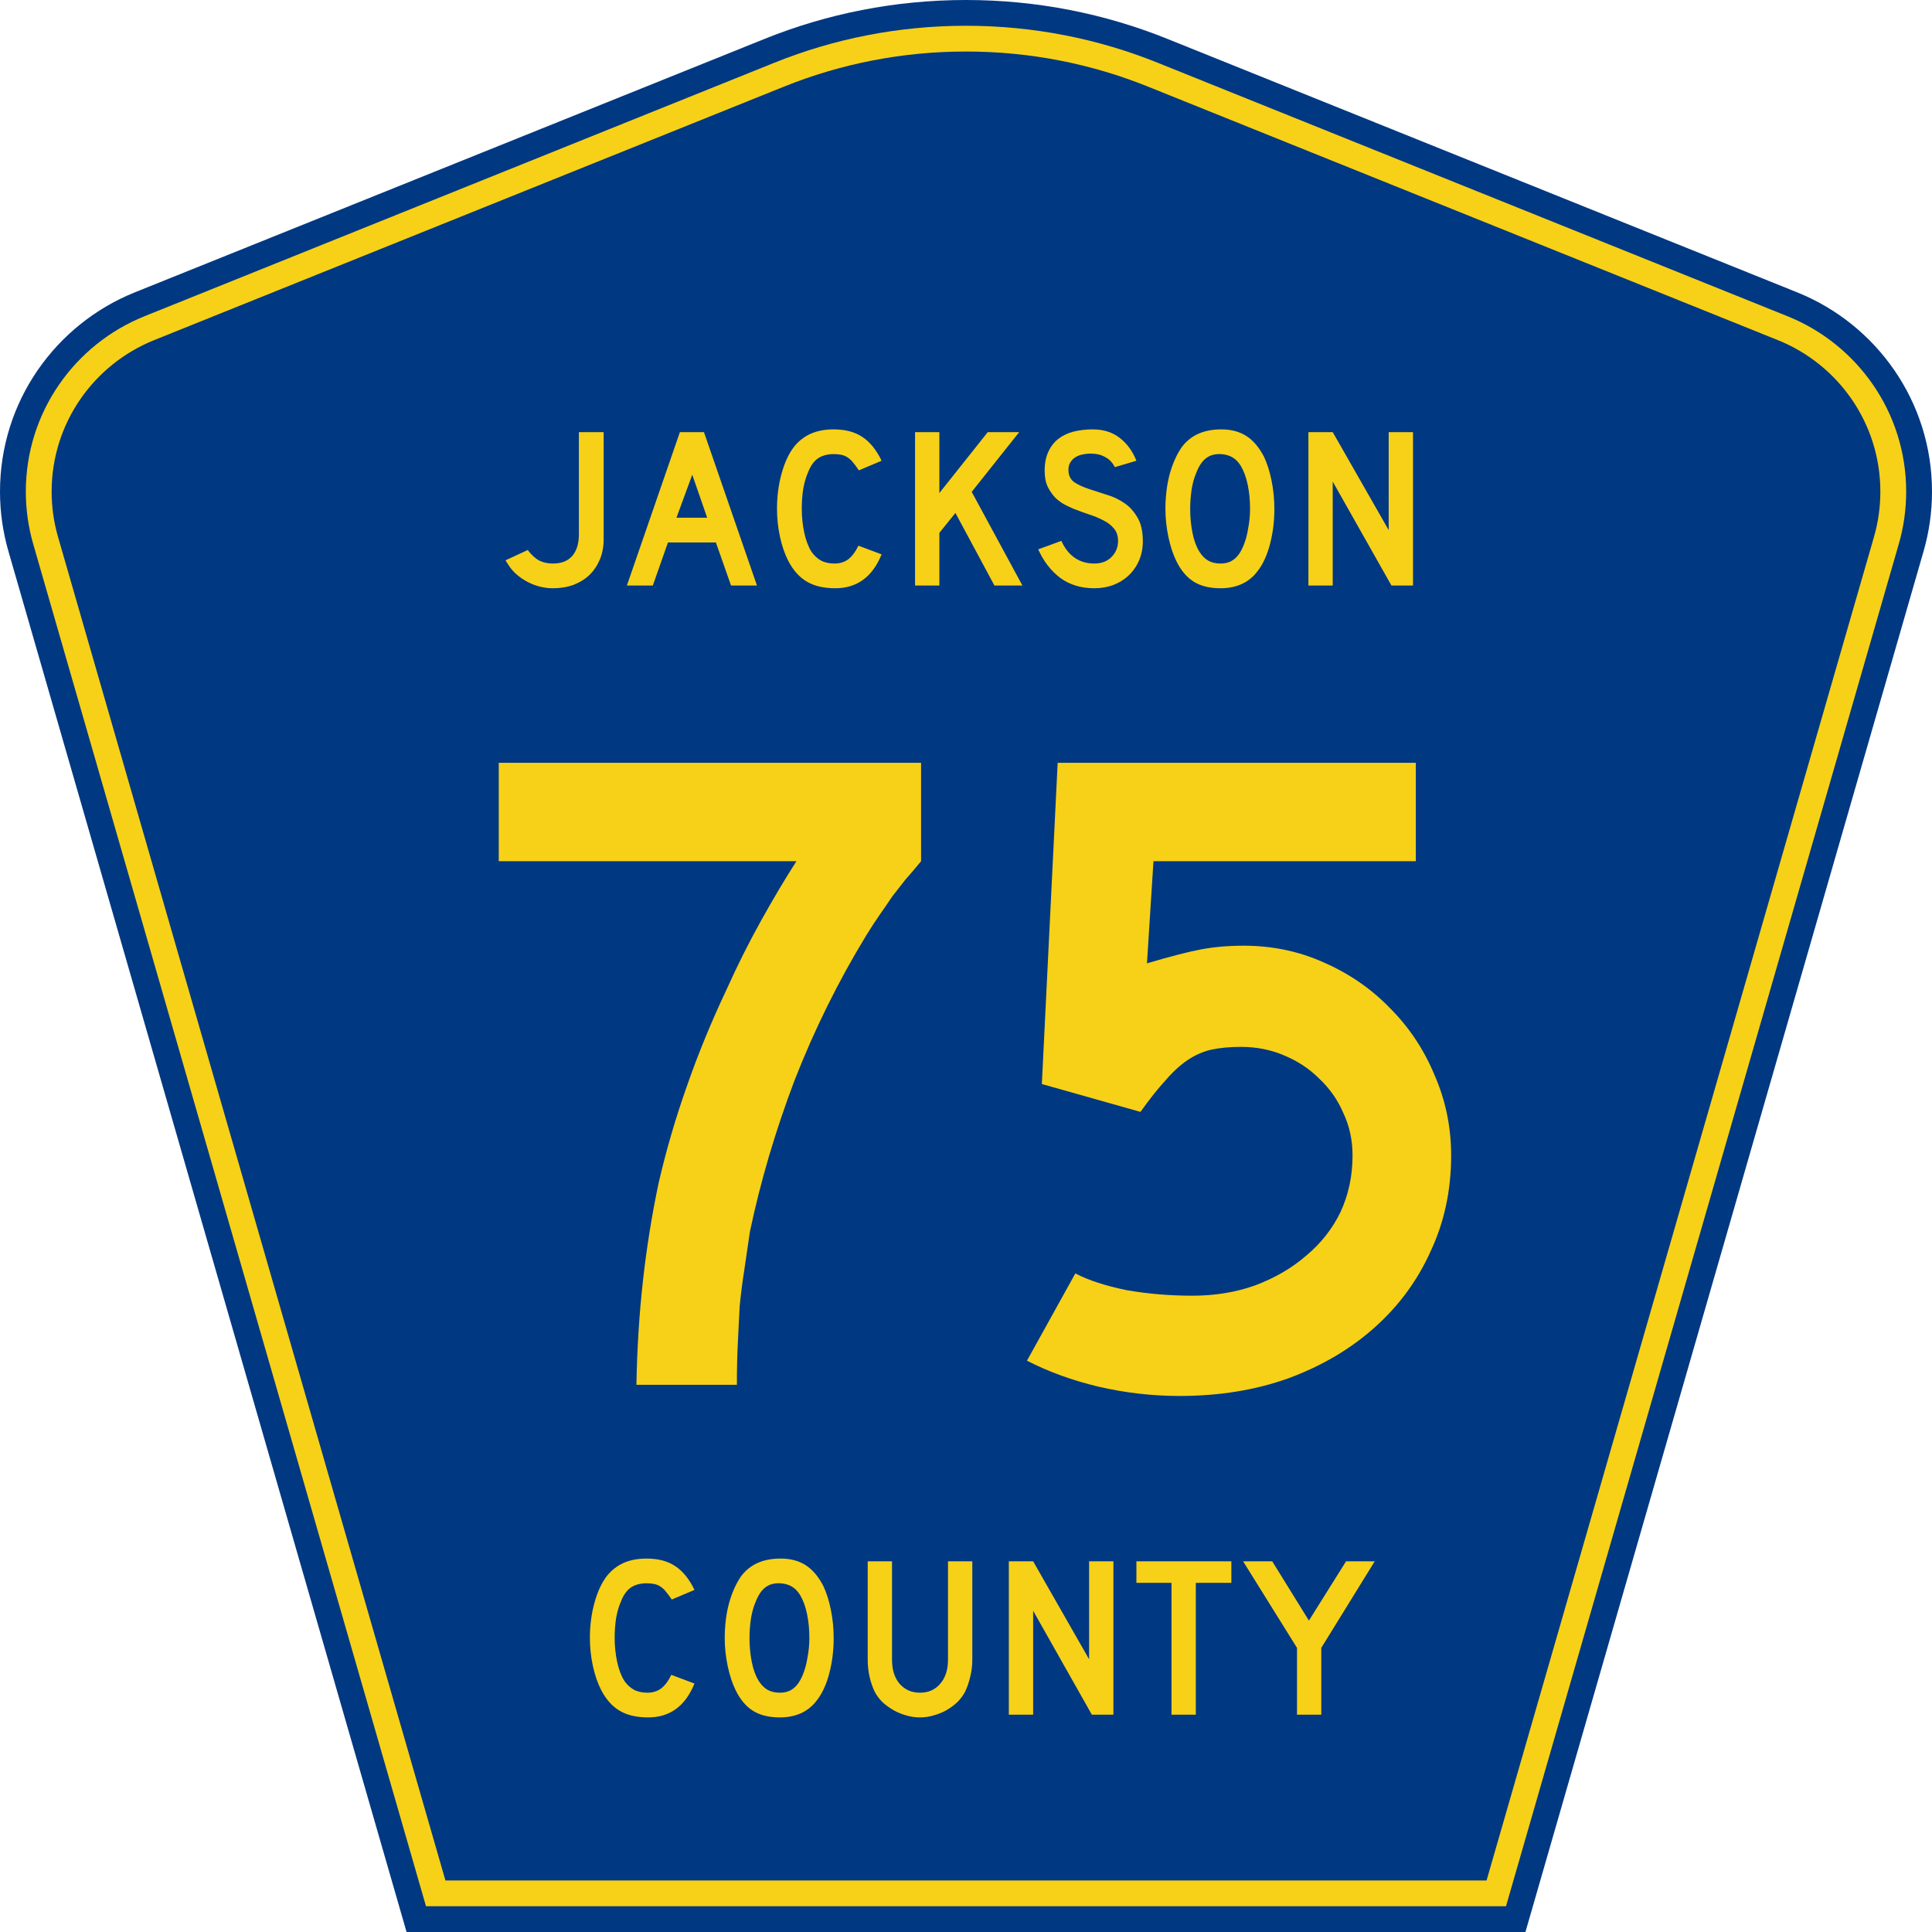
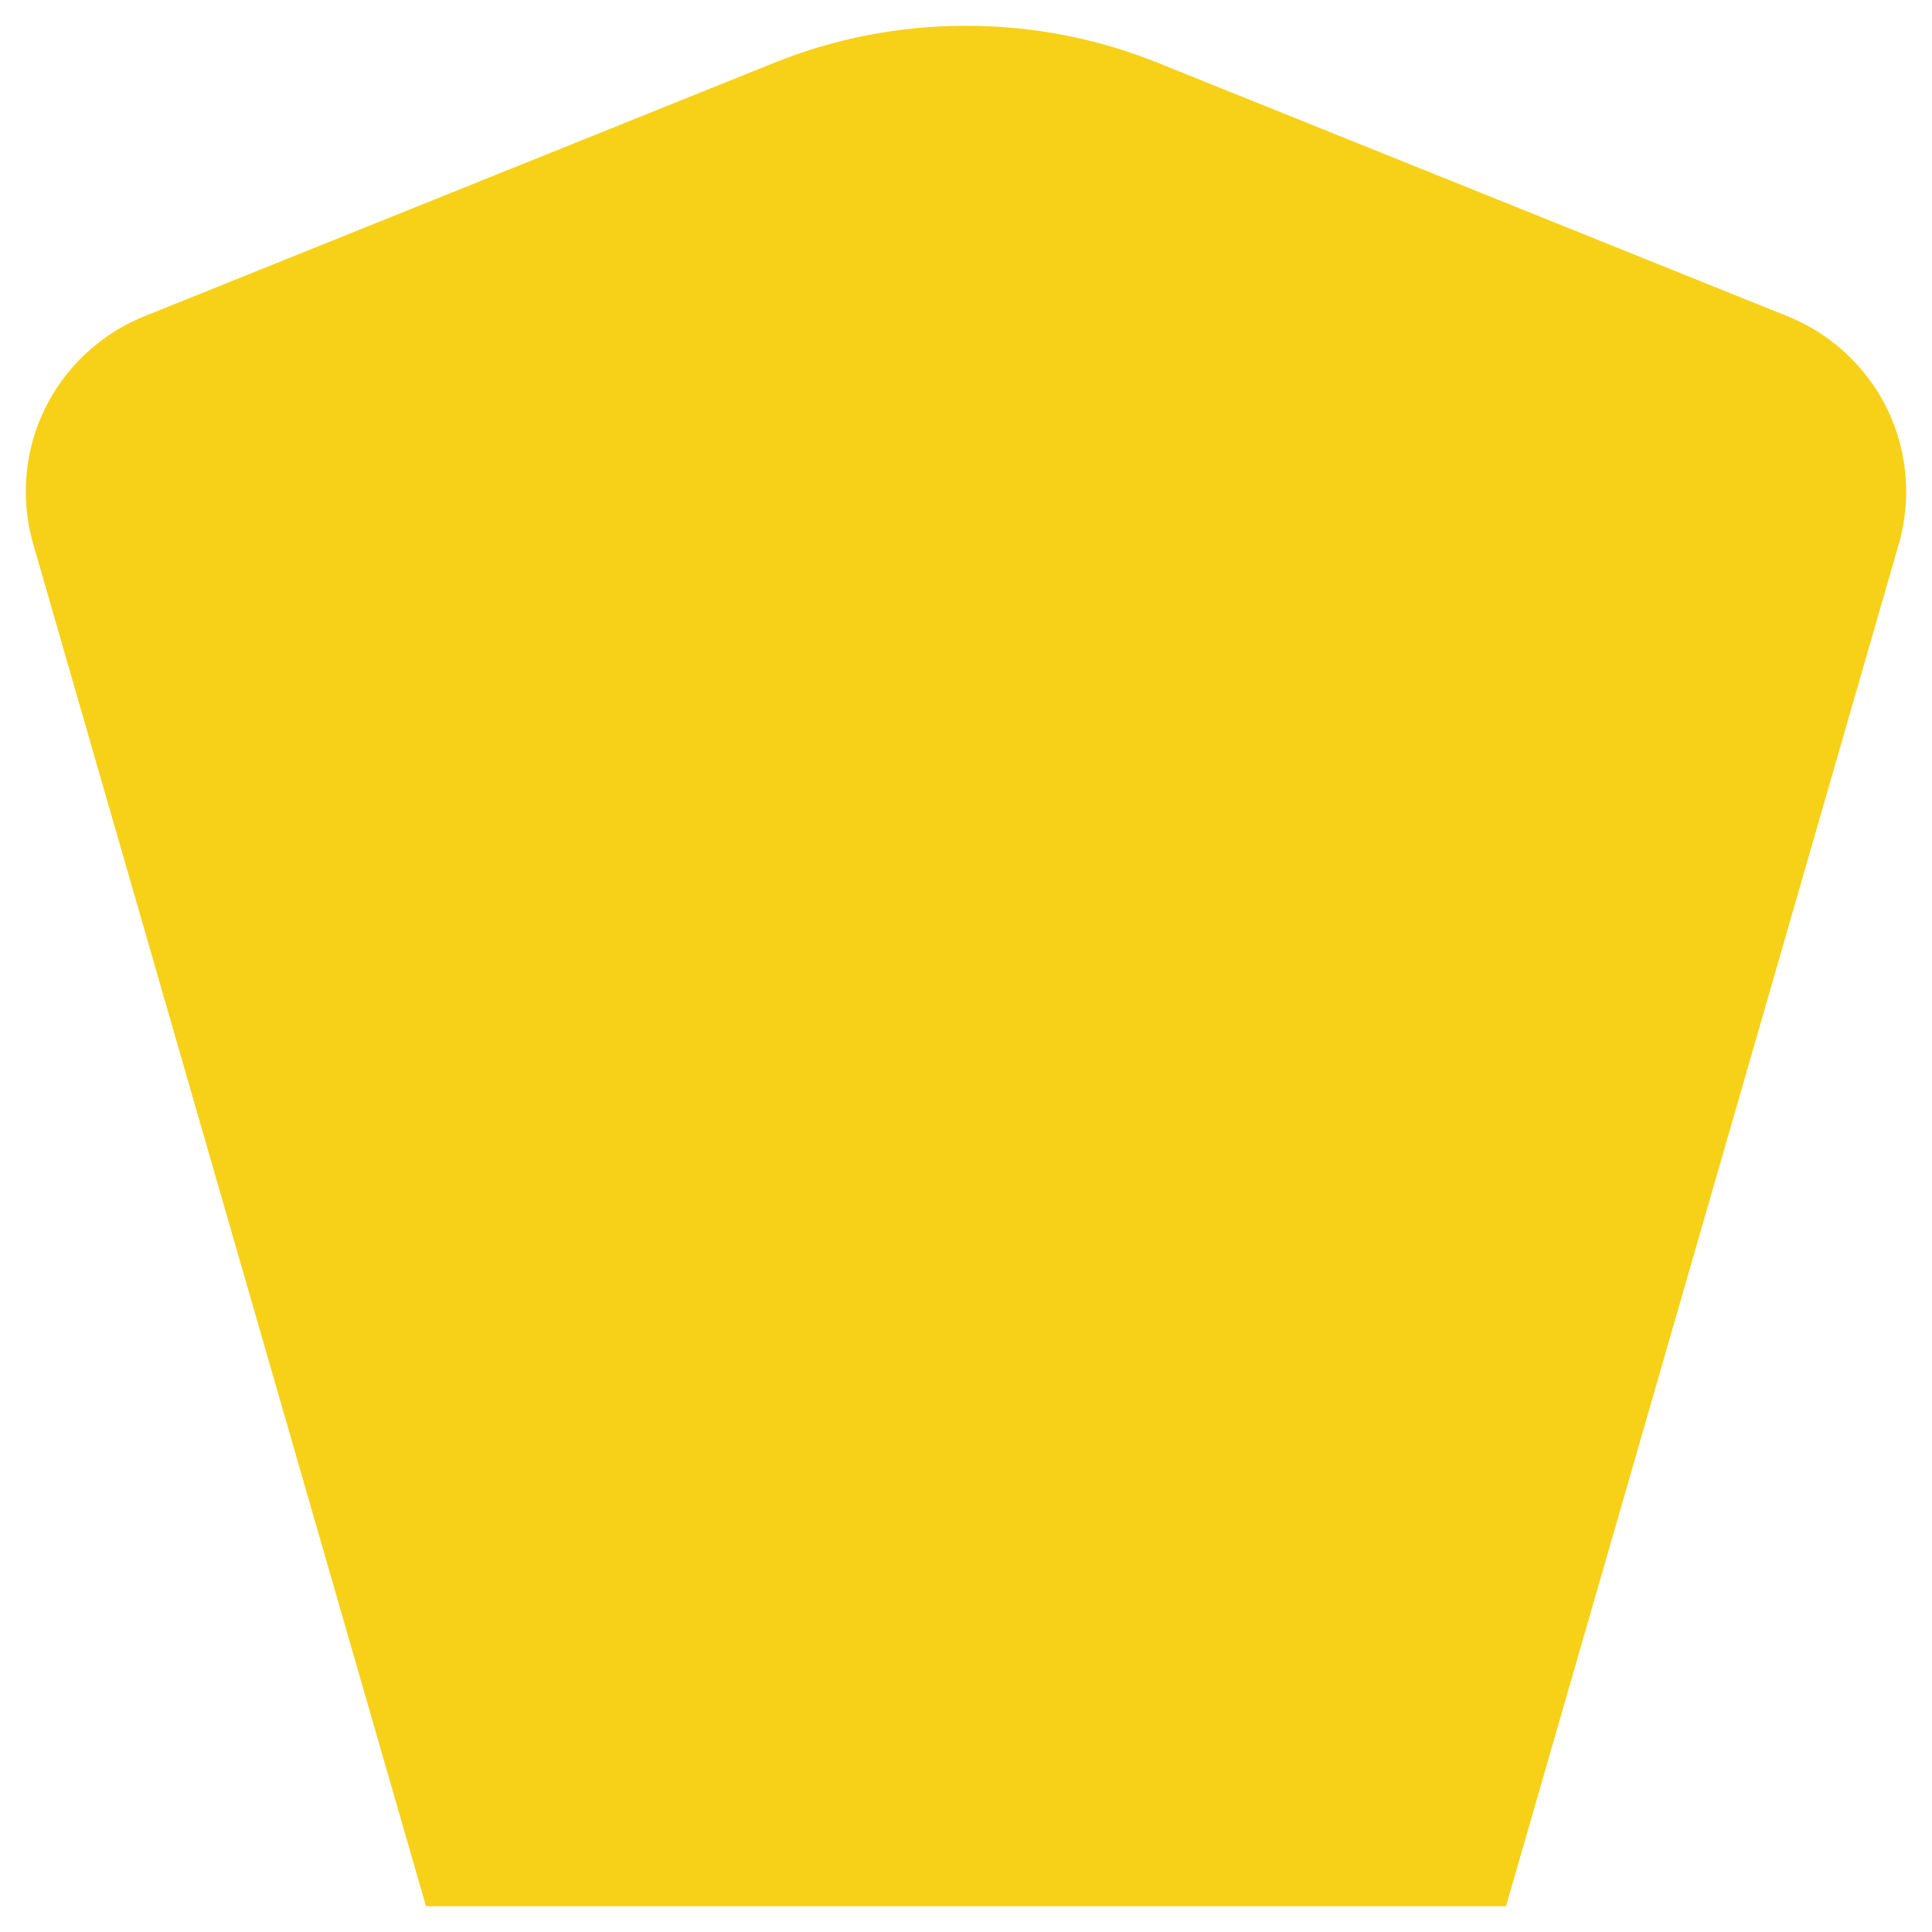
<svg xmlns="http://www.w3.org/2000/svg" xmlns:ns1="http://inkscape.sourceforge.net/DTD/sodipodi-0.dtd" xmlns:ns2="http://www.inkscape.org/namespaces/inkscape" version="1.0" id="Layer_1" width="450" height="450" viewBox="0 0 448.949 450" overflow="visible" enable-background="new 0 0 448.949 450" xml:space="preserve" ns1:version="0.32" ns2:version="0.43" ns1:docname="Jackson County Route 75 AL.svg" ns1:docbase="C:\Documents and Settings\ltljltlj\Desktop\County Route Shields\Alabama">
  <defs id="defs52" />
  <ns1:namedview ns2:window-height="961" ns2:window-width="1014" ns2:pageshadow="2" ns2:pageopacity="0.0" borderopacity="1.0" bordercolor="#666666" pagecolor="#ffffff" id="base" ns2:zoom="1.78" ns2:cx="224.47485" ns2:cy="225" ns2:window-x="88" ns2:window-y="29" ns2:current-layer="Layer_1" />
  <g id="g3">
-     <path clip-rule="evenodd" d="M 94.17,450 L 1.421,128.337 C 0.154,123.941 -0.525,119.296 -0.525,114.494 C -0.525,93.492 12.453,75.515 30.845,68.109 L 177.585,9.048 C 192.068,3.213 207.895,0 224.475,0 C 241.053,0 256.88,3.213 271.364,9.048 L 418.104,68.109 C 436.496,75.515 449.474,93.492 449.474,114.494 C 449.474,119.296 448.796,123.941 447.528,128.337 L 354.779,450 L 94.17,450 L 94.17,450 z " id="path5" style="fill:#003882;fill-rule:evenodd" />
    <path clip-rule="evenodd" d="M 7.2,126.679 C 6.087,122.816 5.489,118.73 5.489,114.494 C 5.489,96.021 16.9,80.194 33.095,73.673 L 179.836,14.612 C 193.616,9.06 208.68,6 224.475,6 C 240.269,6 255.333,9.06 269.113,14.612 L 415.854,73.673 C 432.05,80.194 443.46,96.021 443.46,114.494 C 443.46,118.73 442.862,122.816 441.748,126.679 L 350.251,444 L 98.698,444 L 7.2,126.679 z " id="path7" style="fill:#f7d117;fill-rule:evenodd" />
-     <path clip-rule="evenodd" d="M 11.503,114.494 C 11.503,98.549 21.348,84.874 35.346,79.237 L 182.087,20.175 C 195.164,14.907 209.465,12 224.475,12 C 239.484,12 253.786,14.907 266.862,20.175 L 413.603,79.237 C 427.601,84.874 437.446,98.549 437.446,114.494 C 437.446,118.164 436.928,121.691 435.969,125.021 L 345.723,438 L 103.226,438 L 12.98,125.021 C 12.021,121.692 11.503,118.164 11.503,114.494 z " id="path9" style="fill:#003882;fill-rule:evenodd" />
  </g>
-   <path transform="scale(1.001,0.999)" style="font-size:216.454px;font-style:normal;font-variant:normal;font-weight:normal;font-stretch:normal;text-align:center;line-height:100%;writing-mode:lr-tb;text-anchor:middle;fill:#f7d117;fill-opacity:1;font-family:Roadgeek 2005 Series D" d="M 213.797,200.796 C 212.498,202.383 211.272,203.826 210.118,205.125 C 209.107,206.424 208.097,207.722 207.087,209.021 C 206.221,210.32 205.283,211.691 204.273,213.133 C 203.263,214.577 202.181,216.236 201.026,218.112 C 194.533,228.79 188.977,240.046 184.36,251.879 C 179.886,263.711 176.423,275.472 173.97,287.161 C 173.537,290.191 173.104,293.149 172.671,296.035 C 172.238,298.777 171.877,301.591 171.589,304.477 C 171.444,307.219 171.3,310.105 171.156,313.135 C 171.012,316.021 170.939,319.268 170.939,322.875 L 147.562,322.875 C 147.707,314.506 148.212,306.425 149.078,298.633 C 149.943,290.84 151.17,283.192 152.757,275.689 C 154.489,268.185 156.653,260.753 159.251,253.394 C 161.848,245.89 164.951,238.314 168.558,230.666 C 171.012,225.183 173.681,219.844 176.567,214.649 C 179.453,209.454 182.195,204.836 184.792,200.796 L 115.527,200.796 L 115.527,177.852 L 213.797,177.852 L 213.797,200.796 L 213.797,200.796 M 337.139,269.411 C 337.138,277.492 335.551,284.924 332.377,291.706 C 329.346,298.488 325.017,304.405 319.389,309.455 C 313.762,314.506 307.051,318.474 299.259,321.36 C 291.611,324.102 283.169,325.473 273.934,325.473 C 267.585,325.473 261.308,324.751 255.103,323.308 C 249.042,321.865 243.486,319.845 238.436,317.248 L 249.691,296.901 C 252.722,298.488 256.69,299.787 261.596,300.797 C 266.503,301.663 271.625,302.096 276.964,302.096 C 282.159,302.096 286.993,301.302 291.467,299.715 C 296.084,297.983 300.053,295.674 303.372,292.788 C 306.835,289.902 309.505,286.511 311.381,282.615 C 313.256,278.575 314.194,274.173 314.194,269.411 C 314.194,265.804 313.473,262.485 312.03,259.455 C 310.731,256.424 308.855,253.755 306.402,251.446 C 304.093,249.137 301.352,247.333 298.177,246.034 C 295.147,244.736 291.828,244.086 288.22,244.086 C 285.623,244.086 283.314,244.303 281.294,244.736 C 279.418,245.169 277.614,245.962 275.882,247.117 C 274.151,248.271 272.419,249.858 270.687,251.879 C 268.956,253.755 267.008,256.208 264.843,259.238 L 241.899,252.744 L 245.579,177.852 L 328.913,177.852 L 328.913,200.796 L 267.873,200.796 L 266.358,224.605 C 271.697,223.018 275.882,221.936 278.913,221.359 C 281.943,220.782 285.262,220.493 288.869,220.493 C 295.507,220.493 301.712,221.792 307.484,224.389 C 313.401,226.987 318.523,230.522 322.853,234.995 C 327.326,239.469 330.789,244.664 333.242,250.58 C 335.84,256.496 337.138,262.774 337.139,269.411" id="text1361" />
-   <path transform="scale(1.001,0.999)" style="font-size:53.373px;font-style:normal;font-variant:normal;font-weight:normal;font-stretch:normal;text-align:center;line-height:100%;writing-mode:lr-tb;text-anchor:middle;fill:#f7d117;fill-opacity:1;font-family:Roadgeek 2005 Series D" d="M 139.939,125.731 C 139.939,127.439 139.654,128.987 139.085,130.374 C 138.516,131.762 137.715,132.972 136.683,134.004 C 135.651,135 134.406,135.783 132.947,136.352 C 131.488,136.886 129.887,137.153 128.143,137.153 C 126.507,137.153 124.906,136.833 123.34,136.192 C 121.81,135.552 120.44,134.662 119.23,133.523 C 118.839,133.132 118.501,132.741 118.216,132.349 C 117.931,131.958 117.558,131.388 117.095,130.641 L 122.272,128.239 C 123.126,129.378 124.016,130.196 124.941,130.695 C 125.866,131.157 126.934,131.388 128.143,131.388 C 130.101,131.388 131.595,130.801 132.627,129.627 C 133.659,128.417 134.175,126.745 134.175,124.61 L 134.175,100.752 L 139.939,100.752 L 139.939,125.731 L 139.939,125.731 M 169.577,136.512 L 166.054,126.478 L 154.899,126.478 L 151.377,136.512 L 145.346,136.512 L 157.675,100.752 L 163.279,100.752 L 175.608,136.512 L 169.577,136.512 M 160.557,110.68 L 156.874,120.714 L 164.026,120.714 L 160.557,110.68 M 204.61,129.254 C 202.475,134.52 198.881,137.153 193.829,137.153 C 191.16,137.153 188.954,136.637 187.21,135.605 C 185.467,134.573 184.026,132.954 182.887,130.748 C 182.069,129.147 181.428,127.279 180.966,125.144 C 180.503,123.009 180.272,120.821 180.272,118.579 C 180.272,115.732 180.628,113.01 181.339,110.413 C 182.051,107.815 183.029,105.716 184.275,104.115 C 185.342,102.798 186.623,101.802 188.118,101.126 C 189.648,100.45 191.427,100.112 193.455,100.112 C 196.159,100.112 198.383,100.699 200.127,101.873 C 201.906,103.047 203.4,104.898 204.61,107.424 L 199.326,109.666 C 198.828,108.918 198.365,108.296 197.938,107.797 C 197.547,107.299 197.12,106.908 196.657,106.623 C 196.23,106.339 195.75,106.143 195.216,106.036 C 194.718,105.929 194.131,105.876 193.455,105.876 C 191.996,105.876 190.769,106.214 189.772,106.89 C 188.811,107.566 188.029,108.705 187.424,110.306 C 186.961,111.373 186.605,112.637 186.356,114.096 C 186.143,115.554 186.036,117.049 186.036,118.579 C 186.036,120.536 186.232,122.422 186.623,124.236 C 187.015,126.016 187.566,127.474 188.278,128.613 C 188.918,129.538 189.665,130.232 190.519,130.695 C 191.373,131.157 192.423,131.388 193.668,131.388 C 194.878,131.388 195.928,131.068 196.818,130.428 C 197.707,129.752 198.508,128.684 199.219,127.225 L 204.61,129.254 L 204.61,129.254 M 230.864,136.512 L 221.79,119.593 L 218.054,124.236 L 218.054,136.512 L 212.397,136.512 L 212.397,100.752 L 218.054,100.752 L 218.054,114.949 L 229.316,100.752 L 236.628,100.752 L 225.58,114.683 L 237.375,136.512 L 230.864,136.512 M 265.396,126.211 C 265.396,127.848 265.093,129.36 264.488,130.748 C 263.883,132.136 263.012,133.345 261.873,134.377 C 260.877,135.267 259.702,135.961 258.35,136.459 C 257.034,136.922 255.611,137.153 254.08,137.153 C 250.985,137.153 248.334,136.334 246.128,134.698 C 243.957,133.025 242.267,130.819 241.057,128.079 L 246.448,126.105 C 247.195,127.812 248.227,129.129 249.544,130.054 C 250.86,130.944 252.373,131.388 254.08,131.388 C 255.753,131.388 257.087,130.89 258.083,129.894 C 259.115,128.862 259.631,127.599 259.631,126.105 C 259.631,124.93 259.311,123.97 258.671,123.222 C 258.066,122.475 257.265,121.852 256.269,121.354 C 255.272,120.821 254.169,120.358 252.96,119.967 C 251.785,119.575 250.611,119.148 249.437,118.686 C 248.903,118.472 248.245,118.17 247.462,117.778 C 246.679,117.387 245.914,116.853 245.167,116.177 C 244.455,115.465 243.833,114.594 243.299,113.562 C 242.801,112.53 242.552,111.267 242.552,109.772 C 242.552,108.029 242.836,106.552 243.406,105.342 C 243.975,104.097 244.74,103.101 245.701,102.353 C 246.697,101.571 247.871,101.001 249.224,100.645 C 250.611,100.29 252.106,100.112 253.707,100.112 C 256.233,100.112 258.333,100.77 260.005,102.086 C 261.713,103.403 263.012,105.182 263.901,107.424 L 258.884,108.918 C 258.599,108.349 258.226,107.833 257.763,107.37 C 257.372,106.979 256.82,106.623 256.109,106.303 C 255.433,105.983 254.596,105.805 253.6,105.769 C 252.96,105.734 252.284,105.787 251.572,105.929 C 250.896,106.036 250.291,106.25 249.757,106.57 C 249.223,106.89 248.797,107.335 248.476,107.904 C 248.156,108.438 248.031,109.114 248.103,109.932 C 248.174,111.035 248.654,111.889 249.544,112.494 C 250.433,113.064 251.519,113.562 252.8,113.989 C 254.08,114.416 255.45,114.861 256.909,115.323 C 258.404,115.75 259.774,116.391 261.019,117.245 C 262.264,118.063 263.296,119.184 264.115,120.607 C 264.969,121.995 265.396,123.863 265.396,126.211 M 296.004,118.686 C 296.004,121.532 295.666,124.254 294.99,126.852 C 294.314,129.449 293.354,131.549 292.108,133.15 C 290.116,135.818 287.233,137.153 283.462,137.153 C 280.935,137.153 278.854,136.637 277.217,135.605 C 275.58,134.573 274.228,132.954 273.161,130.748 C 272.413,129.218 271.808,127.368 271.346,125.197 C 270.883,122.991 270.652,120.821 270.652,118.686 C 270.652,115.732 270.99,112.992 271.666,110.466 C 272.378,107.94 273.339,105.823 274.548,104.115 C 275.616,102.763 276.879,101.766 278.338,101.126 C 279.832,100.45 281.611,100.112 283.675,100.112 C 285.952,100.112 287.892,100.628 289.493,101.659 C 291.094,102.691 292.464,104.31 293.603,106.516 C 294.35,108.118 294.937,109.986 295.364,112.121 C 295.791,114.256 296.004,116.444 296.004,118.686 M 290.347,118.686 C 290.347,116.657 290.169,114.789 289.813,113.081 C 289.457,111.338 288.924,109.861 288.212,108.651 C 287.643,107.726 286.984,107.05 286.237,106.623 C 285.525,106.196 284.636,105.947 283.568,105.876 C 282.181,105.805 281.024,106.125 280.099,106.837 C 279.174,107.548 278.409,108.705 277.804,110.306 C 277.342,111.373 276.986,112.672 276.737,114.202 C 276.523,115.697 276.416,117.191 276.416,118.686 C 276.416,120.607 276.594,122.457 276.95,124.236 C 277.306,126.016 277.84,127.474 278.551,128.613 C 279.121,129.538 279.797,130.232 280.58,130.695 C 281.362,131.157 282.323,131.388 283.462,131.388 C 284.778,131.388 285.863,131.033 286.717,130.321 C 287.607,129.609 288.354,128.453 288.959,126.852 C 289.137,126.389 289.315,125.838 289.493,125.197 C 289.671,124.521 289.813,123.827 289.92,123.116 C 290.062,122.368 290.169,121.621 290.24,120.874 C 290.311,120.127 290.347,119.397 290.347,118.686 M 323.245,136.512 L 309.581,112.281 L 309.581,136.512 L 303.924,136.512 L 303.924,100.752 L 309.581,100.752 L 322.604,123.596 L 322.604,100.752 L 328.262,100.752 L 328.262,136.512 L 323.245,136.512" id="text1375" />
-   <path transform="scale(1.001,0.999)" style="font-size:53.37px;font-style:normal;font-variant:normal;font-weight:normal;font-stretch:normal;text-align:center;line-height:125%;writing-mode:lr-tb;text-anchor:middle;fill:#f7d117;fill-opacity:1;font-family:Roadgeek 2005 Series D" d="M 161.071,392.522 C 158.937,397.788 155.343,400.421 150.291,400.421 C 147.622,400.421 145.416,399.905 143.673,398.873 C 141.929,397.841 140.488,396.222 139.35,394.016 C 138.531,392.415 137.891,390.547 137.428,388.412 C 136.966,386.278 136.735,384.089 136.735,381.848 C 136.735,379.001 137.09,376.28 137.802,373.682 C 138.514,371.085 139.492,368.986 140.737,367.384 C 141.805,366.068 143.086,365.072 144.58,364.396 C 146.11,363.72 147.889,363.382 149.917,363.382 C 152.621,363.382 154.845,363.969 156.588,365.143 C 158.367,366.317 159.862,368.167 161.071,370.693 L 155.788,372.935 C 155.29,372.188 154.827,371.565 154.4,371.067 C 154.009,370.569 153.582,370.178 153.119,369.893 C 152.692,369.608 152.212,369.413 151.678,369.306 C 151.18,369.199 150.593,369.146 149.917,369.146 C 148.458,369.146 147.231,369.484 146.234,370.16 C 145.274,370.836 144.491,371.974 143.886,373.575 C 143.424,374.643 143.068,375.906 142.819,377.365 C 142.605,378.824 142.499,380.318 142.499,381.848 C 142.499,383.805 142.694,385.69 143.086,387.505 C 143.477,389.284 144.029,390.743 144.74,391.881 C 145.381,392.807 146.128,393.5 146.982,393.963 C 147.836,394.425 148.885,394.657 150.131,394.657 C 151.34,394.657 152.39,394.336 153.279,393.696 C 154.169,393.02 154.969,391.953 155.681,390.494 L 161.071,392.522 L 161.071,392.522 M 193.461,381.955 C 193.461,384.801 193.123,387.523 192.447,390.12 C 191.771,392.718 190.811,394.817 189.565,396.418 C 187.573,399.086 184.691,400.421 180.919,400.421 C 178.393,400.421 176.312,399.905 174.675,398.873 C 173.038,397.841 171.686,396.222 170.619,394.016 C 169.872,392.486 169.267,390.636 168.804,388.466 C 168.342,386.26 168.11,384.089 168.11,381.955 C 168.11,379.001 168.448,376.262 169.124,373.736 C 169.836,371.209 170.797,369.092 172.006,367.384 C 173.074,366.032 174.337,365.036 175.796,364.396 C 177.29,363.72 179.069,363.382 181.133,363.382 C 183.41,363.382 185.349,363.898 186.95,364.929 C 188.551,365.961 189.921,367.58 191.06,369.786 C 191.807,371.387 192.394,373.255 192.821,375.39 C 193.248,377.525 193.461,379.713 193.461,381.955 M 187.804,381.955 C 187.804,379.927 187.626,378.059 187.27,376.351 C 186.915,374.607 186.381,373.131 185.669,371.921 C 185.1,370.996 184.442,370.32 183.695,369.893 C 182.983,369.466 182.093,369.217 181.026,369.146 C 179.638,369.075 178.482,369.395 177.557,370.106 C 176.632,370.818 175.867,371.974 175.262,373.575 C 174.8,374.643 174.444,375.942 174.195,377.471 C 173.981,378.966 173.874,380.46 173.874,381.955 C 173.874,383.876 174.052,385.726 174.408,387.505 C 174.764,389.284 175.298,390.743 176.009,391.881 C 176.579,392.807 177.255,393.5 178.037,393.963 C 178.82,394.425 179.781,394.657 180.919,394.657 C 182.236,394.657 183.321,394.301 184.175,393.589 C 185.064,392.878 185.812,391.721 186.416,390.12 C 186.594,389.658 186.772,389.106 186.95,388.466 C 187.128,387.79 187.27,387.096 187.377,386.384 C 187.519,385.637 187.626,384.89 187.697,384.143 C 187.768,383.396 187.804,382.666 187.804,381.955 M 225.717,386.971 C 225.717,388.359 225.557,389.675 225.237,390.921 C 224.952,392.166 224.561,393.322 224.062,394.39 C 223.6,395.279 222.995,396.098 222.248,396.845 C 221.501,397.556 220.665,398.179 219.739,398.713 C 218.814,399.247 217.818,399.656 216.751,399.94 C 215.719,400.261 214.652,400.421 213.549,400.421 C 212.446,400.421 211.36,400.261 210.293,399.94 C 209.261,399.656 208.283,399.247 207.358,398.713 C 206.433,398.179 205.579,397.556 204.796,396.845 C 204.049,396.098 203.444,395.279 202.981,394.39 C 202.483,393.322 202.092,392.166 201.807,390.921 C 201.522,389.675 201.38,388.359 201.38,386.971 L 201.38,364.022 L 207.037,364.022 L 207.037,386.971 C 207.037,389.32 207.624,391.188 208.799,392.575 C 210.008,393.963 211.592,394.657 213.549,394.657 C 215.505,394.657 217.071,393.963 218.245,392.575 C 219.455,391.188 220.06,389.32 220.06,386.971 L 220.06,364.022 L 225.717,364.022 L 225.717,386.971 L 225.717,386.971 M 253.535,399.78 L 239.873,375.55 L 239.873,399.78 L 234.215,399.78 L 234.215,364.022 L 239.873,364.022 L 252.895,386.865 L 252.895,364.022 L 258.552,364.022 L 258.552,399.78 L 253.535,399.78 M 277.725,369.039 L 277.725,399.78 L 272.067,399.78 L 272.067,369.039 L 263.902,369.039 L 263.902,364.022 L 285.997,364.022 L 285.997,369.039 L 277.725,369.039 M 306.925,384.196 L 306.925,399.78 L 301.268,399.78 L 301.268,384.196 L 288.726,364.022 L 295.504,364.022 L 304.043,377.845 L 312.689,364.022 L 319.36,364.022 L 306.925,384.196" id="text1389" />
</svg>